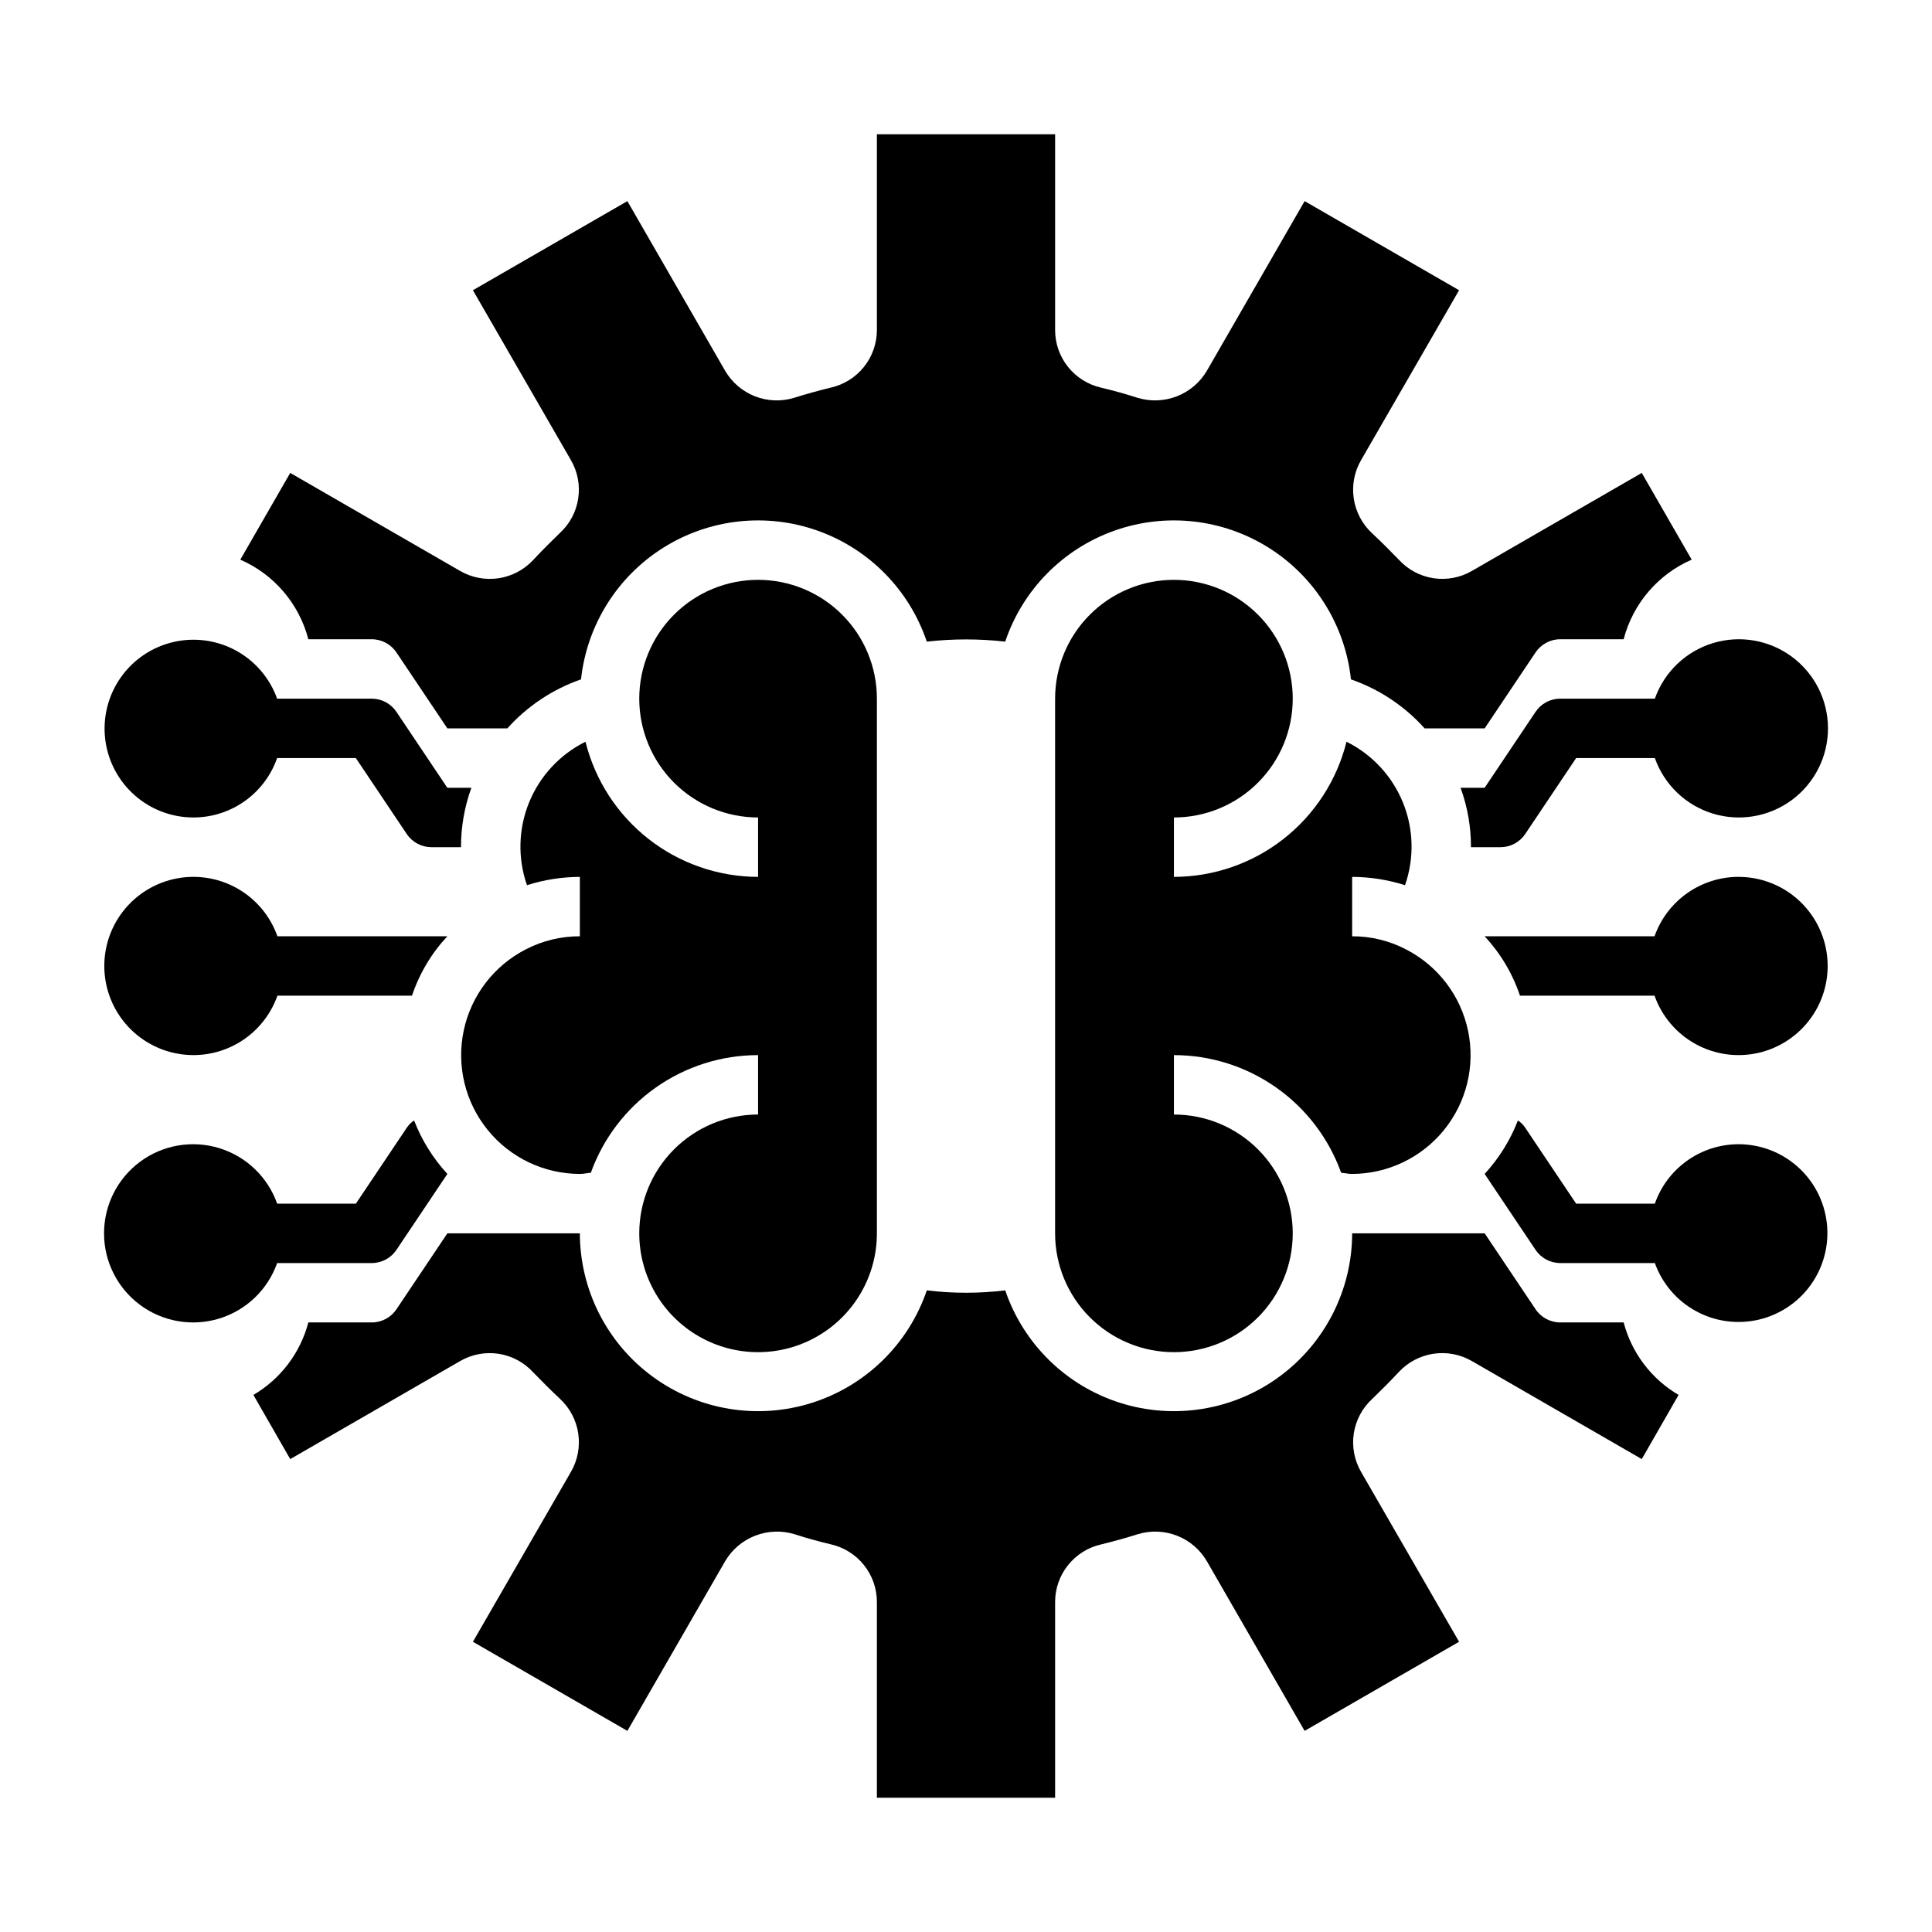
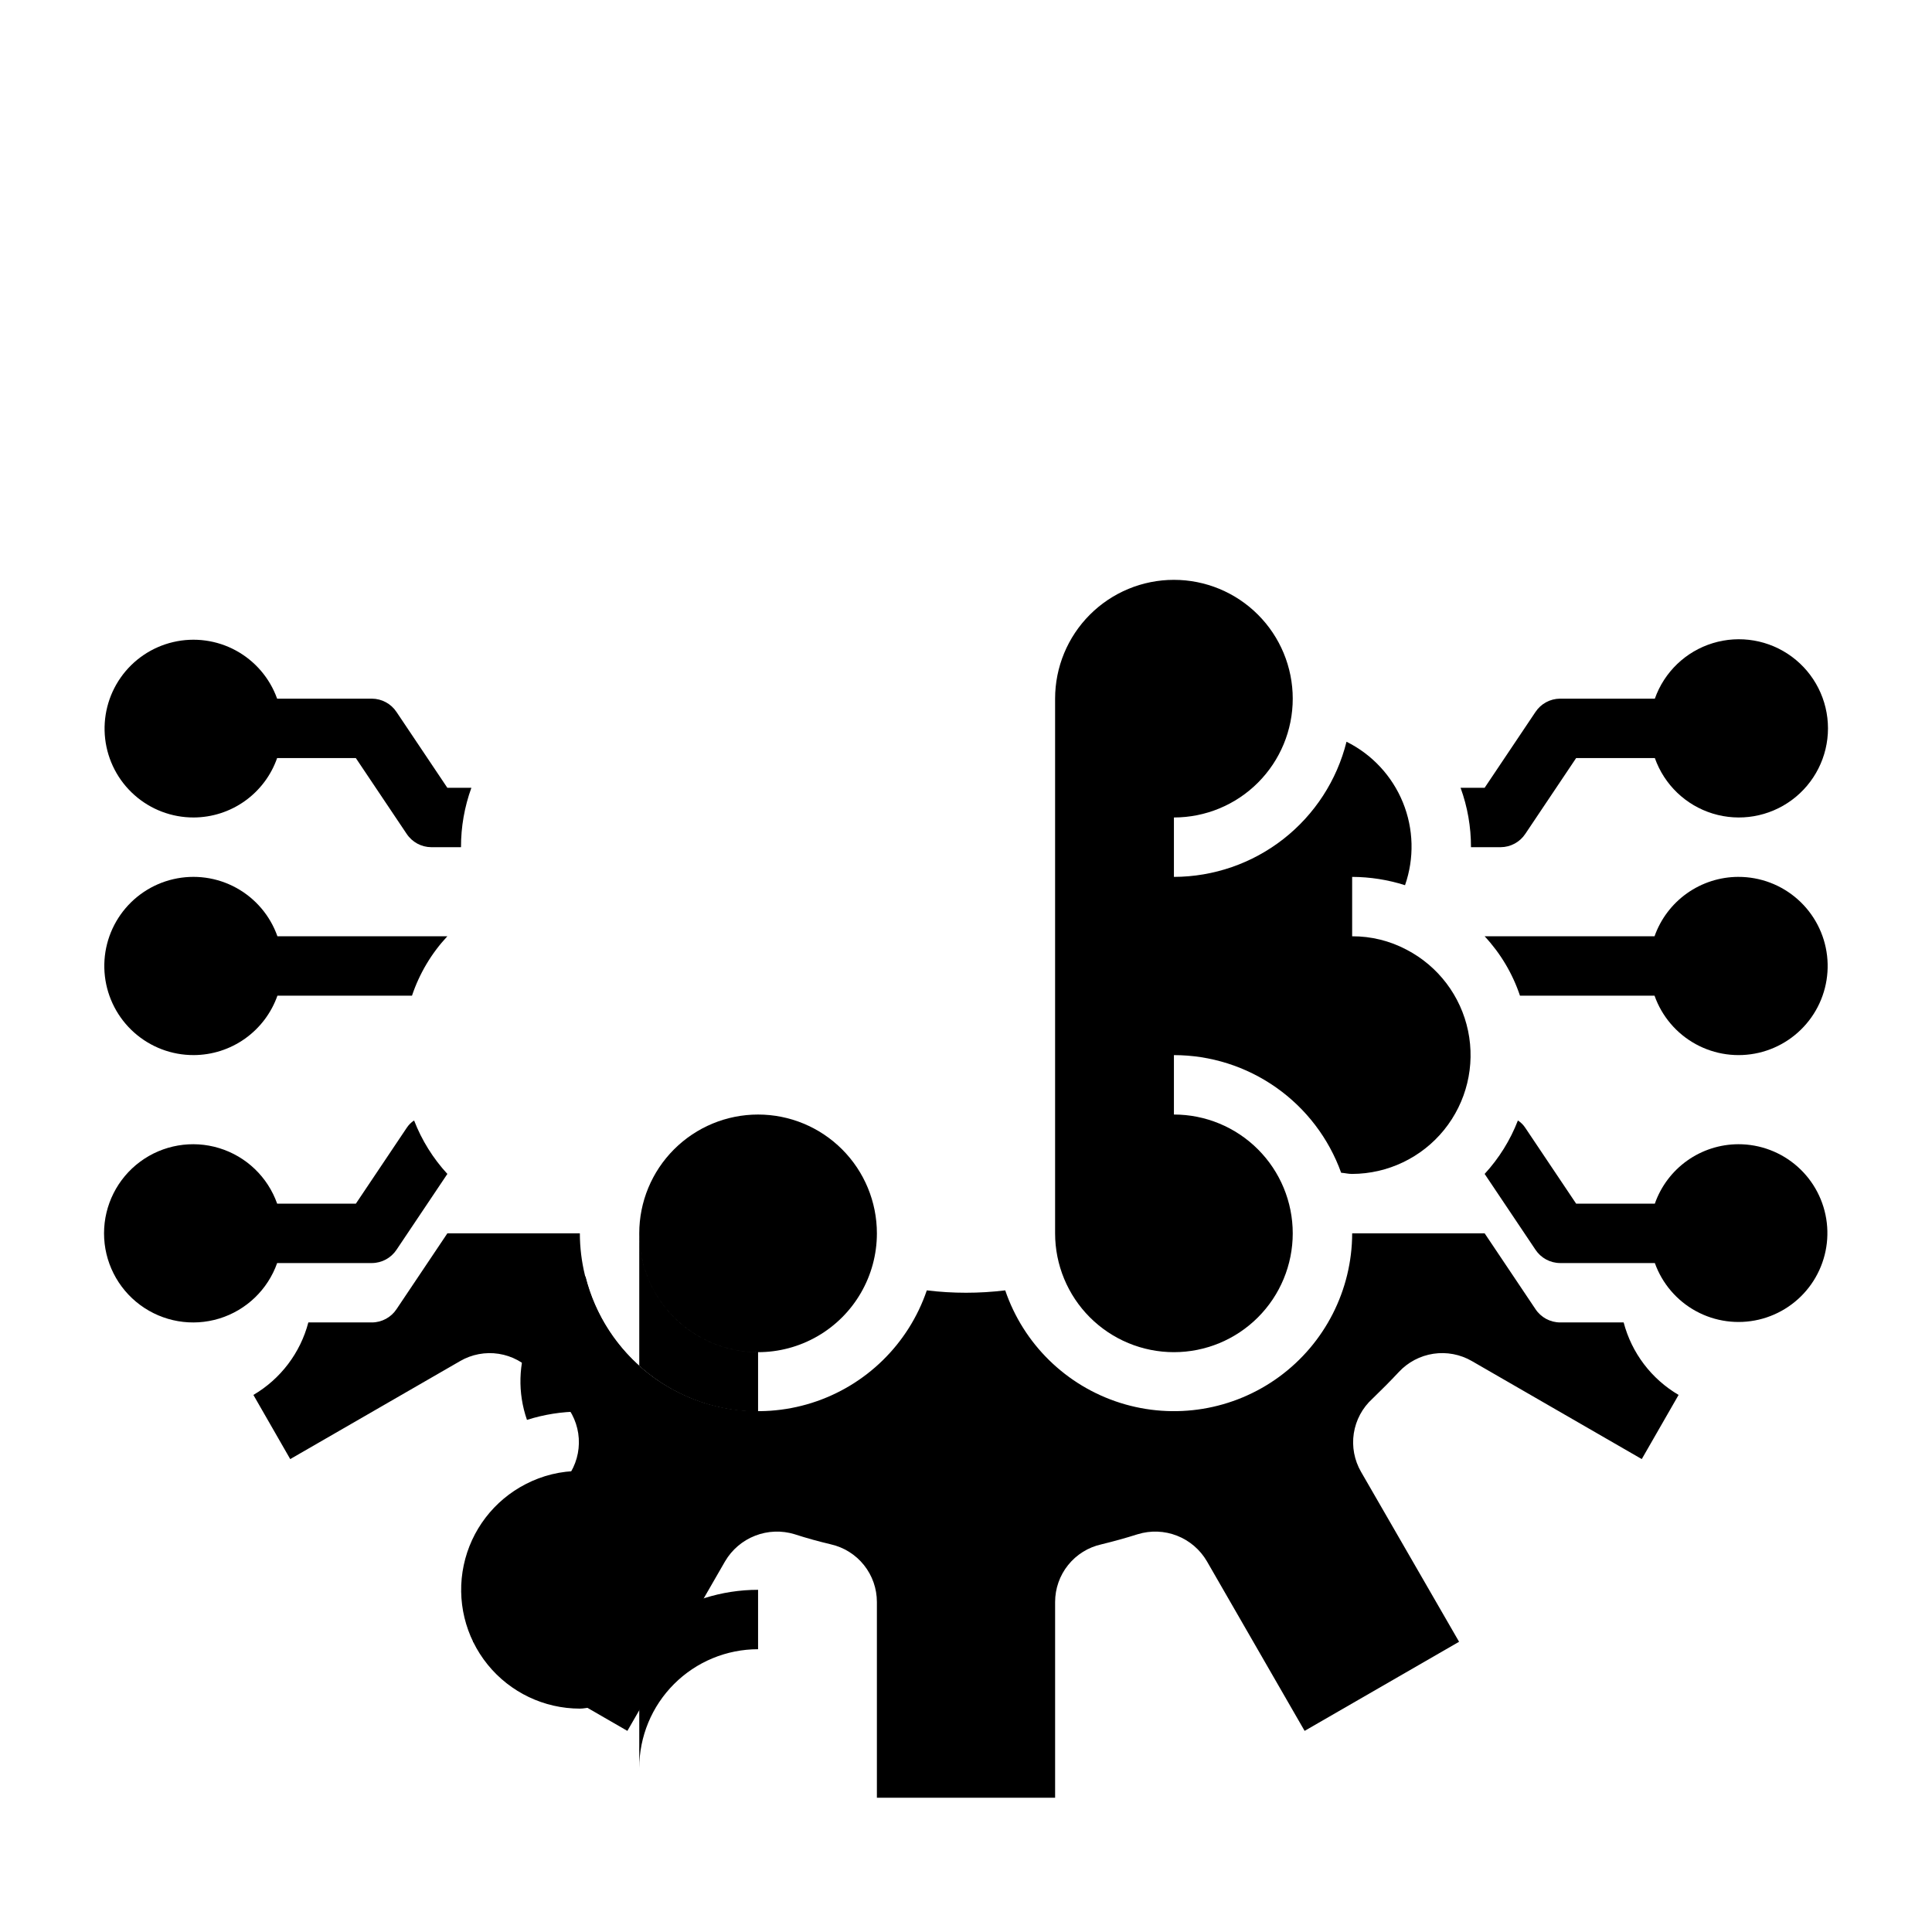
<svg xmlns="http://www.w3.org/2000/svg" fill="#000000" width="800px" height="800px" version="1.1" viewBox="144 144 512 512">
  <g>
    <path d="m574.29 494.46h-16.848c-2.633-0.012-5.082-1.34-6.531-3.539l-13.461-20.074h-35.109c-0.035 15.027-7.219 29.145-19.352 38.02-12.129 8.871-27.762 11.441-42.094 6.918-14.332-4.523-25.66-15.598-30.5-29.824-6.902 0.84-13.883 0.84-20.781 0-4.844 14.227-16.172 25.301-30.504 29.824-14.332 4.523-29.961 1.953-42.094-6.918-12.133-8.875-19.316-22.992-19.348-38.02h-35.109l-13.461 20.074c-1.449 2.199-3.902 3.527-6.535 3.539h-16.848c-2.121 8.078-7.359 14.984-14.562 19.211l9.762 17.004 45.027-25.977v-0.004c3.086-1.785 6.688-2.465 10.211-1.922 3.523 0.547 6.754 2.281 9.156 4.914 2.281 2.363 4.644 4.723 7.086 7.008h-0.004c2.609 2.418 4.32 5.652 4.848 9.172 0.527 3.519-0.152 7.113-1.934 10.191l-25.977 45.027 40.934 23.617 25.898-44.949c1.816-3.09 4.625-5.481 7.969-6.777 3.34-1.301 7.023-1.438 10.453-0.387 3.148 1.023 6.297 1.891 9.605 2.676h-0.004c3.465 0.785 6.562 2.723 8.777 5.5 2.219 2.773 3.426 6.223 3.426 9.773v51.875h47.23v-51.875c0.004-3.562 1.219-7.019 3.453-9.797 2.234-2.777 5.348-4.711 8.828-5.477 3.227-0.789 6.375-1.652 9.605-2.676 3.414-1.051 7.09-0.914 10.418 0.387 3.332 1.301 6.121 3.688 7.922 6.777l25.898 44.949 40.934-23.617-25.977-45.027c-1.785-3.082-2.465-6.688-1.922-10.211 0.547-3.523 2.281-6.754 4.914-9.152 2.363-2.281 4.723-4.644 7.008-7.086 2.418-2.609 5.652-4.316 9.172-4.848 3.519-0.527 7.113 0.152 10.191 1.934l45.027 25.977 9.762-17.004v0.004c-7.203-4.227-12.441-11.133-14.562-19.211z" />
    <path d="m499.42 454.79c1.023 0.078 1.891 0.316 2.914 0.316v-0.004c9.457-0.031 18.402-4.312 24.359-11.66 5.957-7.352 8.293-16.988 6.363-26.25-1.93-9.262-7.922-17.164-16.316-21.523-4.438-2.348-9.387-3.566-14.406-3.543v-15.742c4.754 0.016 9.48 0.758 14.012 2.203 2.492-7.137 2.289-14.941-0.566-21.941s-8.168-12.719-14.941-16.078c-2.543 10.211-8.426 19.281-16.711 25.77-8.285 6.488-18.5 10.023-29.027 10.047v-15.746c8.352 0 16.363-3.316 22.266-9.223 5.906-5.902 9.223-13.914 9.223-22.266 0-8.348-3.316-16.359-9.223-22.262-5.902-5.906-13.914-9.223-22.266-9.223-8.352 0-16.359 3.316-22.266 9.223-5.902 5.902-9.223 13.914-9.223 22.262v141.7c0 8.352 3.32 16.359 9.223 22.266 5.906 5.902 13.914 9.223 22.266 9.223 8.352 0 16.363-3.32 22.266-9.223 5.906-5.906 9.223-13.914 9.223-22.266 0-8.352-3.316-16.359-9.223-22.266-5.902-5.906-13.914-9.223-22.266-9.223v-15.746c9.699 0.004 19.156 3 27.09 8.582 7.93 5.578 13.949 13.469 17.23 22.594z" />
-     <path d="m225.71 313.41h16.848c2.633 0.012 5.086 1.344 6.535 3.543l13.461 20.074h15.902-0.004c5.305-5.914 12.02-10.383 19.523-12.988 1.551-14.367 9.598-27.234 21.84-34.914 12.242-7.676 27.328-9.324 40.938-4.465s24.242 15.684 28.855 29.379c6.902-0.785 13.875-0.785 20.781 0 4.609-13.695 15.242-24.52 28.852-29.379 13.609-4.859 28.695-3.211 40.938 4.465 12.242 7.68 20.289 20.547 21.84 34.914 7.504 2.606 14.223 7.074 19.523 12.988h15.902l13.461-20.074c1.449-2.199 3.898-3.531 6.531-3.543h16.848c2.449-9.426 9.098-17.207 18.027-21.098l-13.227-22.984-45.027 25.977c-3.082 1.789-6.688 2.465-10.211 1.922-3.523-0.547-6.754-2.277-9.152-4.914-2.281-2.363-4.644-4.723-7.086-7.008v0.004c-2.609-2.422-4.316-5.656-4.848-9.176-0.527-3.516 0.152-7.109 1.934-10.191l25.977-45.027-40.934-23.617-25.898 44.949c-1.816 3.094-4.625 5.481-7.965 6.781-3.344 1.297-7.027 1.434-10.453 0.383-3.148-1.023-6.297-1.891-9.605-2.676-3.465-0.785-6.559-2.723-8.777-5.5-2.219-2.773-3.426-6.219-3.426-9.773v-51.875h-47.23v51.875c0 3.566-1.219 7.023-3.453 9.797-2.234 2.777-5.348 4.711-8.828 5.477-3.227 0.789-6.375 1.652-9.605 2.676h0.004c-3.418 1.051-7.09 0.918-10.422-0.383-3.328-1.301-6.121-3.691-7.922-6.781l-25.898-44.949-40.934 23.617 25.977 45.027c1.789 3.086 2.465 6.688 1.922 10.211-0.547 3.523-2.277 6.754-4.914 9.156-2.363 2.281-4.723 4.644-7.008 7.086l0.004-0.004c-2.422 2.609-5.656 4.32-9.176 4.848-3.516 0.527-7.109-0.152-10.191-1.934l-45.027-25.977-13.227 22.984c8.93 3.891 15.578 11.672 18.027 21.098z" />
-     <path d="m313.41 470.85c0 11.25 6 21.645 15.742 27.27 9.746 5.625 21.746 5.625 31.488 0 9.742-5.625 15.746-16.02 15.746-27.27v-141.7c0-8.348-3.316-16.359-9.223-22.262-5.906-5.906-13.914-9.223-22.266-9.223-8.352 0-16.359 3.316-22.266 9.223-5.906 5.902-9.223 13.914-9.223 22.262 0 8.352 3.316 16.363 9.223 22.266 5.906 5.906 13.914 9.223 22.266 9.223v15.746c-10.523-0.023-20.742-3.559-29.027-10.047-8.285-6.488-14.164-15.559-16.711-25.77-6.773 3.359-12.086 9.078-14.941 16.078-2.856 7-3.055 14.805-0.566 21.941 4.531-1.445 9.258-2.188 14.016-2.203v15.742c-4.988-0.02-9.902 1.168-14.328 3.465-8.445 4.328-14.488 12.23-16.449 21.512-1.965 9.285 0.363 18.957 6.336 26.332 5.973 7.371 14.953 11.66 24.441 11.668 1.023 0 1.891-0.234 2.914-0.316l-0.004 0.004c3.281-9.125 9.301-17.016 17.23-22.594 7.934-5.582 17.391-8.578 27.09-8.582v15.746c-8.352 0-16.359 3.316-22.266 9.223s-9.223 13.914-9.223 22.266z" />
+     <path d="m313.41 470.85c0 11.25 6 21.645 15.742 27.27 9.746 5.625 21.746 5.625 31.488 0 9.742-5.625 15.746-16.02 15.746-27.27c0-8.348-3.316-16.359-9.223-22.262-5.906-5.906-13.914-9.223-22.266-9.223-8.352 0-16.359 3.316-22.266 9.223-5.906 5.902-9.223 13.914-9.223 22.262 0 8.352 3.316 16.363 9.223 22.266 5.906 5.906 13.914 9.223 22.266 9.223v15.746c-10.523-0.023-20.742-3.559-29.027-10.047-8.285-6.488-14.164-15.559-16.711-25.77-6.773 3.359-12.086 9.078-14.941 16.078-2.856 7-3.055 14.805-0.566 21.941 4.531-1.445 9.258-2.188 14.016-2.203v15.742c-4.988-0.02-9.902 1.168-14.328 3.465-8.445 4.328-14.488 12.23-16.449 21.512-1.965 9.285 0.363 18.957 6.336 26.332 5.973 7.371 14.953 11.66 24.441 11.668 1.023 0 1.891-0.234 2.914-0.316l-0.004 0.004c3.281-9.125 9.301-17.016 17.23-22.594 7.934-5.582 17.391-8.578 27.09-8.582v15.746c-8.352 0-16.359 3.316-22.266 9.223s-9.223 13.914-9.223 22.266z" />
    <path d="m195.32 423.61c4.875-0.012 9.621-1.531 13.598-4.352 3.973-2.82 6.981-6.797 8.602-11.391h35.66c1.965-5.859 5.156-11.227 9.371-15.746h-45.031c-1.934-5.473-5.816-10.039-10.906-12.832-5.09-2.793-11.027-3.609-16.684-2.301-5.656 1.309-10.629 4.656-13.977 9.398-3.344 4.746-4.824 10.555-4.156 16.32 0.668 5.769 3.434 11.086 7.773 14.941 4.34 3.856 9.945 5.981 15.75 5.961z" />
    <path d="m195.32 360.64c4.863-0.016 9.602-1.535 13.562-4.356 3.961-2.82 6.953-6.797 8.559-11.387h20.859l13.461 20.074h0.004c1.445 2.199 3.898 3.527 6.531 3.543h7.875c-0.016-5.371 0.918-10.699 2.754-15.746h-6.375l-13.461-20.074c-1.449-2.199-3.902-3.527-6.535-3.543h-25.113c-1.949-5.445-5.832-9.98-10.91-12.75-5.082-2.766-11-3.566-16.633-2.246-5.629 1.316-10.582 4.66-13.906 9.395-3.324 4.731-4.789 10.523-4.121 16.266 0.672 5.746 3.43 11.043 7.758 14.883 4.324 3.844 9.91 5.957 15.691 5.941z" />
    <path d="m217.45 478.72h25.113c2.633-0.012 5.086-1.344 6.535-3.543l13.461-20.074c-3.805-4.129-6.793-8.934-8.82-14.168-0.785 0.512-1.453 1.18-1.965 1.969l-13.461 20.074h-20.863c-2.496-7.062-8.191-12.52-15.352-14.711s-14.938-0.859-20.957 3.594-9.57 11.5-9.57 18.988c0 7.488 3.551 14.531 9.57 18.984s13.797 5.789 20.957 3.598c7.16-2.191 12.855-7.652 15.352-14.711z" />
    <path d="m604.67 376.38c-4.875 0.012-9.621 1.535-13.598 4.352-3.973 2.82-6.977 6.797-8.602 11.391h-45.027c4.211 4.519 7.406 9.887 9.367 15.746h35.66c1.934 5.473 5.816 10.039 10.906 12.832s11.031 3.613 16.684 2.305c5.656-1.312 10.633-4.656 13.977-9.402 3.344-4.742 4.824-10.555 4.156-16.32-0.664-5.766-3.434-11.086-7.773-14.941s-9.945-5.977-15.75-5.961z" />
    <path d="m604.67 447.23c-4.863 0.016-9.602 1.539-13.562 4.359-3.961 2.82-6.949 6.797-8.559 11.387h-20.859l-13.461-20.074c-0.512-0.789-1.184-1.457-1.969-1.969-2.023 5.234-5.016 10.039-8.816 14.168l13.461 20.074c1.449 2.199 3.898 3.531 6.531 3.543h25.113c1.949 5.445 5.832 9.984 10.91 12.75 5.082 2.766 11 3.566 16.633 2.25 5.633-1.32 10.582-4.664 13.906-9.395 3.324-4.734 4.793-10.523 4.121-16.27-0.668-5.746-3.43-11.043-7.754-14.883-4.324-3.84-9.914-5.953-15.695-5.941z" />
    <path d="m582.55 329.15h-25.113c-2.633 0.016-5.082 1.344-6.531 3.543l-13.461 20.074h-6.379c1.84 5.047 2.769 10.375 2.758 15.746h7.871c2.633-0.016 5.086-1.344 6.535-3.543l13.461-20.074h20.859c2.496 7.059 8.191 12.52 15.352 14.711 7.16 2.191 14.938 0.855 20.957-3.598 6.019-4.453 9.574-11.496 9.574-18.984 0-7.488-3.555-14.535-9.574-18.988s-13.797-5.785-20.957-3.594-12.855 7.648-15.352 14.707z" />
  </g>
</svg>